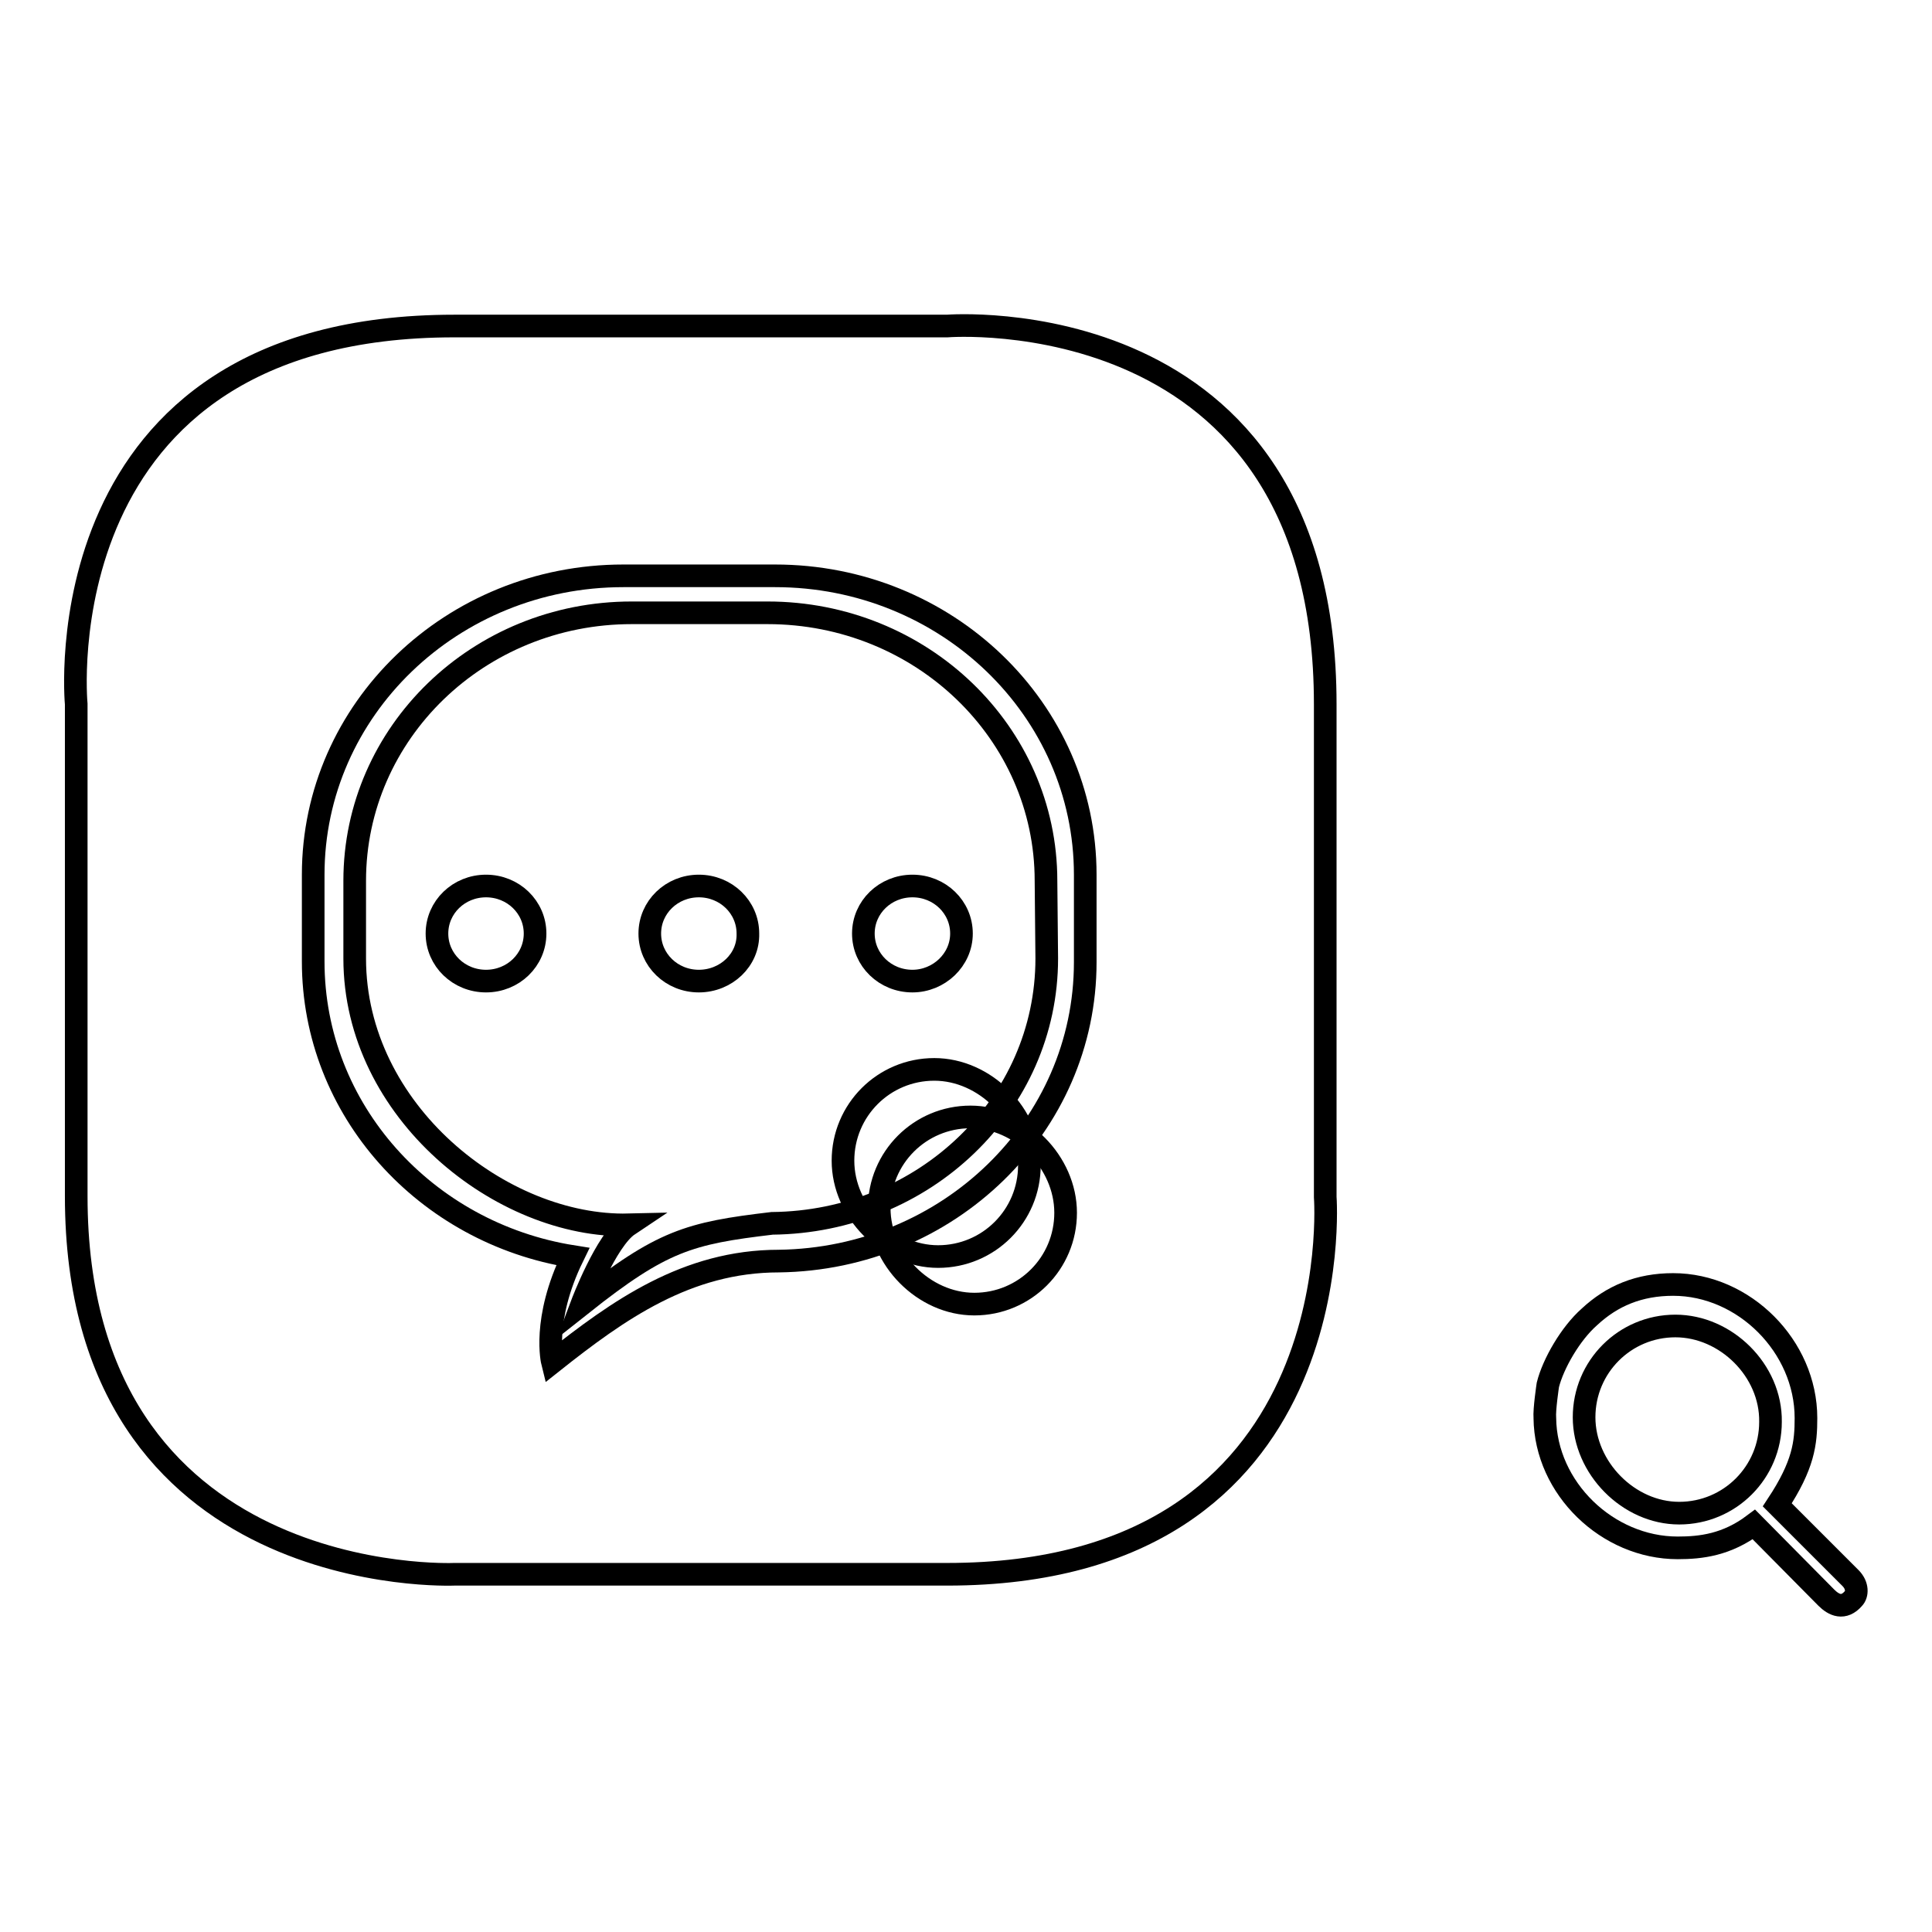
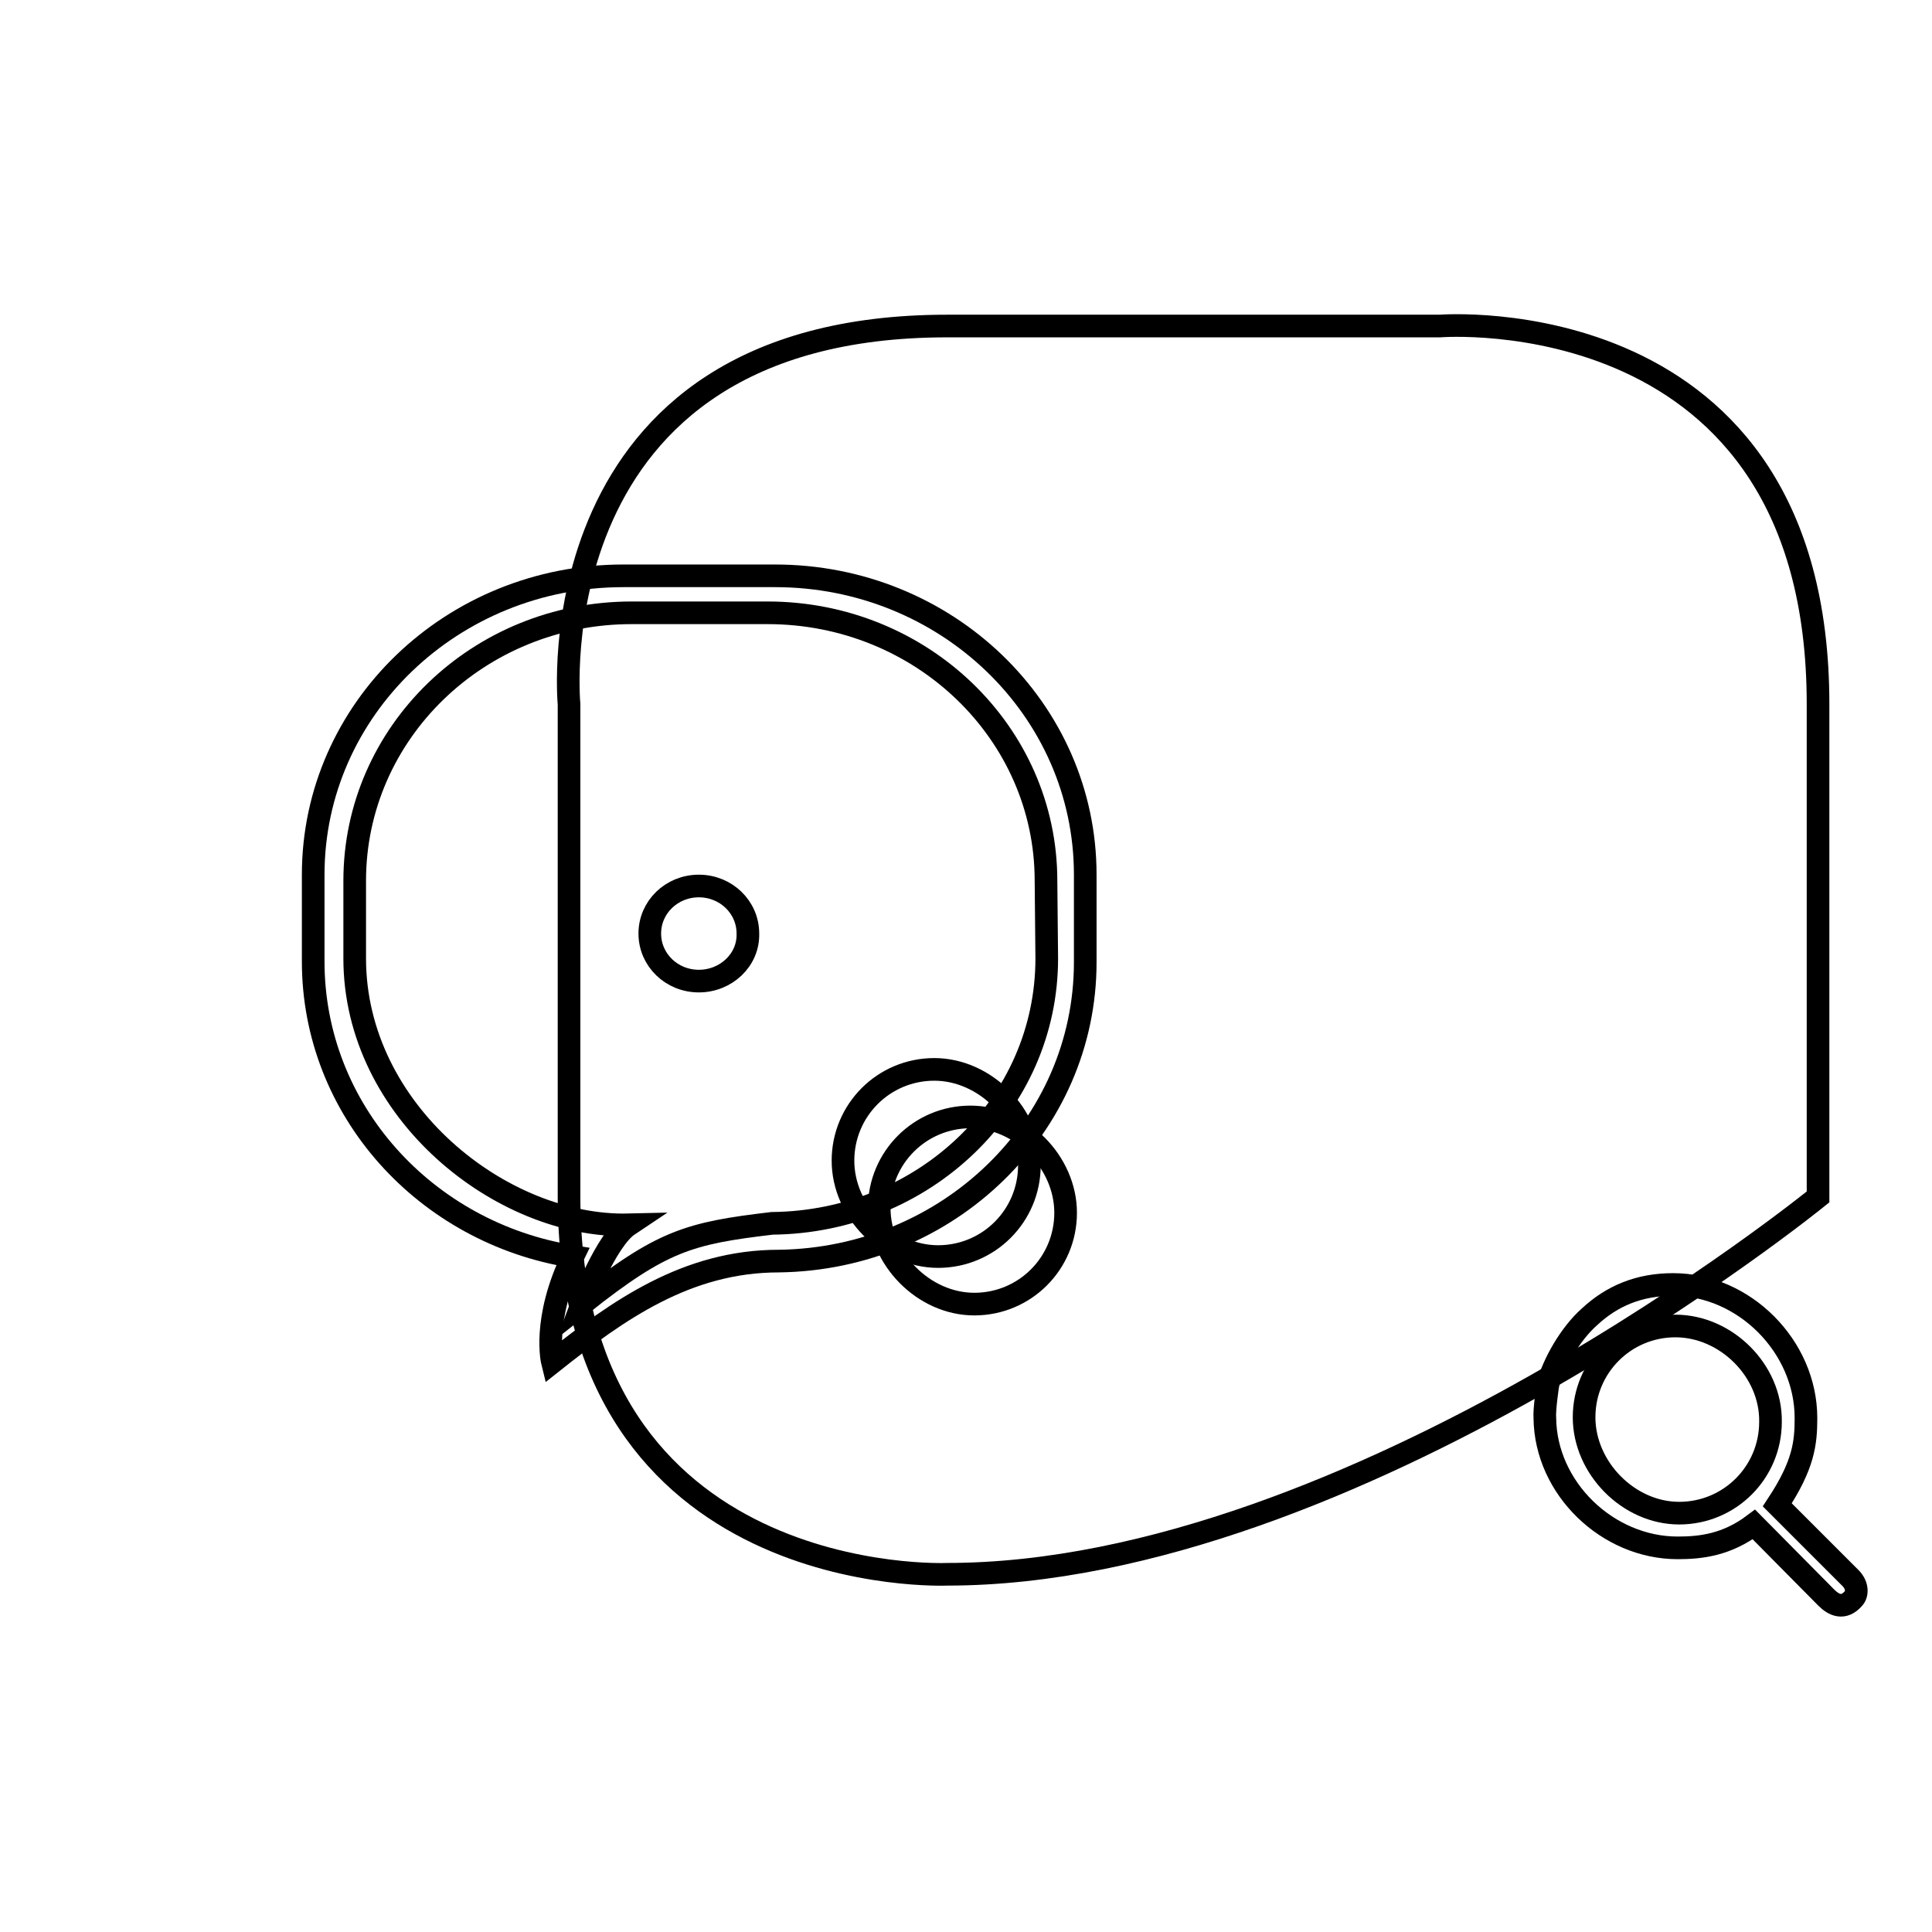
<svg xmlns="http://www.w3.org/2000/svg" version="1.1" x="0px" y="0px" viewBox="0 0 256 256" enable-background="new 0 0 256 256" xml:space="preserve">
  <g>
    <g>
-       <path stroke-width="3" fill-opacity="0" stroke="#000000" d="M125.5,208.6c-53.9,0-65.3,0-65.3,0s-50.1,2.2-50.1-50.1V93.3c0,0-4.8-50.1,50.1-50.1c54.9,0,65.3,0,65.3,0s50.1-4,50.1,50.1c0,54.1,0,65.3,0,65.3S179.4,208.6,125.5,208.6z" />
+       <path stroke-width="3" fill-opacity="0" stroke="#000000" d="M125.5,208.6s-50.1,2.2-50.1-50.1V93.3c0,0-4.8-50.1,50.1-50.1c54.9,0,65.3,0,65.3,0s50.1-4,50.1,50.1c0,54.1,0,65.3,0,65.3S179.4,208.6,125.5,208.6z" />
      <path stroke-width="3" fill-opacity="0" stroke="#000000" d="M143.8,115.9c0-21.9-18.4-39.6-41.1-39.6H82.6c-22.7,0-41.1,17.7-41.1,39.6v11.5c0,19.7,14.9,36,34.4,39.1c-4.1,8.4-2.7,14-2.7,14c8.7-6.9,17.8-13.4,30-13.4v0c22.5-0.3,40.6-17.9,40.6-39.6L143.8,115.9L143.8,115.9z" />
      <path stroke-width="3" fill-opacity="0" stroke="#000000" d="M138.6,116.7c0-19.6-16.5-35.5-36.9-35.5h-18C63.4,81.2,47,97.1,47,116.7V127c0,20.3,19.5,35.7,36.3,35.3c-3,2-6.2,10.5-6.2,10.5c10.6-8.4,14.2-9.4,25.2-10.7l0,0c20.1-0.2,36.4-15.7,36.4-35.1L138.6,116.7L138.6,116.7z" />
-       <path stroke-width="3" fill-opacity="0" stroke="#000000" d="M120.9,130c-3.6,0-6.5-2.8-6.5-6.3c0-3.5,2.9-6.3,6.5-6.3c3.6,0,6.5,2.8,6.5,6.3C127.4,127.2,124.4,130,120.9,130L120.9,130z" />
      <path stroke-width="3" fill-opacity="0" stroke="#000000" d="M92.6,130c-3.6,0-6.5-2.8-6.5-6.3c0-3.5,2.9-6.3,6.5-6.3s6.5,2.8,6.5,6.3C99.2,127.2,96.2,130,92.6,130L92.6,130z" />
-       <path stroke-width="3" fill-opacity="0" stroke="#000000" d="M64.4,130c-3.6,0-6.5-2.8-6.5-6.3c0-3.5,2.9-6.3,6.5-6.3c3.6,0,6.5,2.8,6.5,6.3C70.9,127.2,68,130,64.4,130L64.4,130z" />
      <path stroke-width="3" fill-opacity="0" stroke="#000000" d="M245.2,209.1l-9.7-9.7c3.5-5.3,3.8-8.2,3.8-11.5c0-9.5-8.2-17.7-17.6-17.7c-4.5,0-8.1,1.5-11.1,4.3c-2.5,2.2-4.8,6.2-5.5,9c0,0-0.5,3.3-0.4,4.4c0.1,9.3,8.3,17.2,17.6,17.2c3.1,0,6.5-0.4,10.1-3.1l9.6,9.7c1,1,2.3,1.6,3.6,0.1C246.1,211.3,246.2,210.1,245.2,209.1z" />
      <path stroke-width="3" fill-opacity="0" stroke="#000000" d="M222,175.7c-6.7,0-12.1,5.4-12.1,12.1c0,6.7,5.9,12.7,12.6,12.7c6.7,0,12.1-5.4,12.1-12.1C234.7,181.6,228.7,175.7,222,175.7z" />
      <path stroke-width="3" fill-opacity="0" stroke="#000000" d="M123.8,141.7c-6.7,0-12.1,5.4-12.1,12.1c0,6.7,5.9,12.7,12.6,12.7c6.7,0,12.1-5.4,12.1-12.1C136.5,147.7,130.5,141.7,123.8,141.7z" />
      <path stroke-width="3" fill-opacity="0" stroke="#000000" d="M128.6,148c-6.7,0-12.1,5.4-12.1,12.1c0,6.7,5.9,12.7,12.6,12.7c6.7,0,12.1-5.4,12.1-12.1C141.2,154,135.3,148,128.6,148z" />
    </g>
  </g>
</svg>